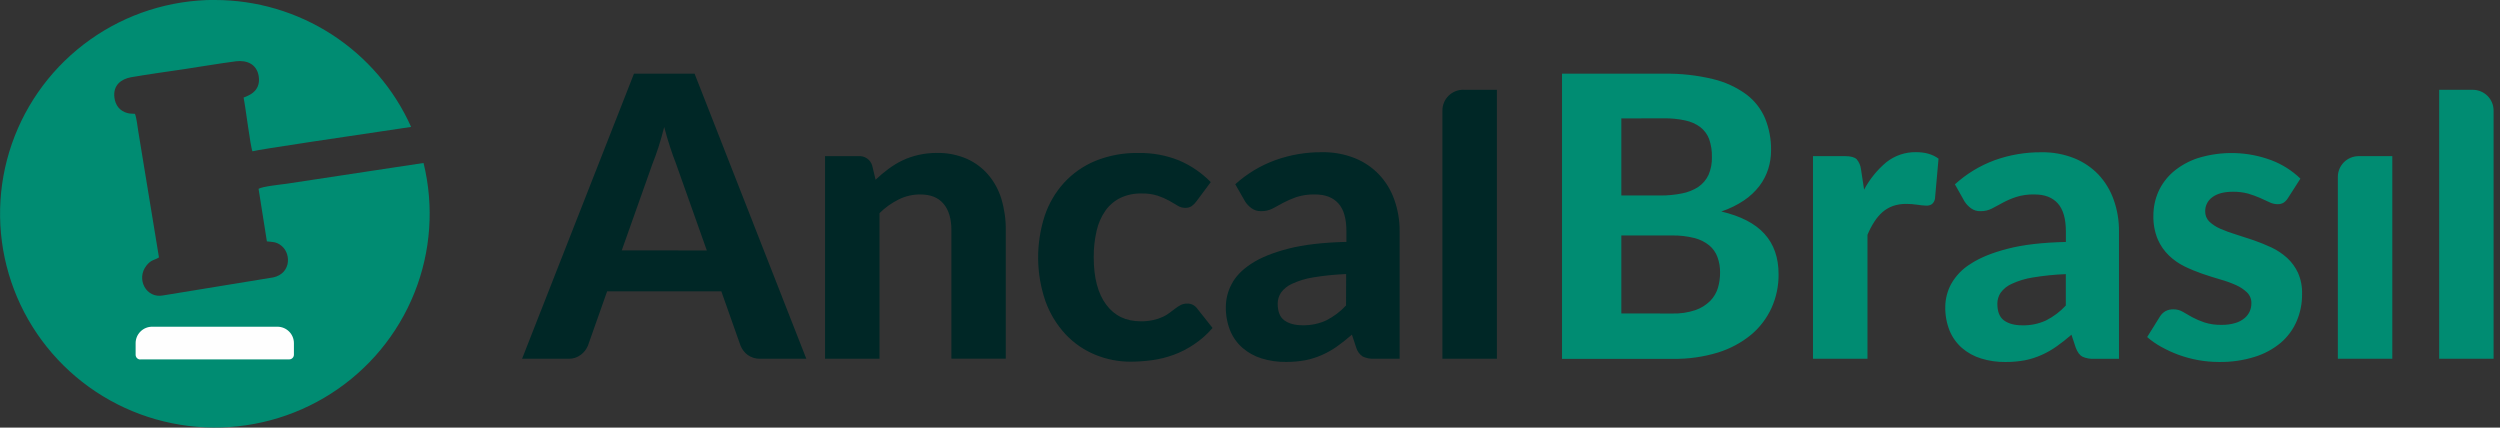
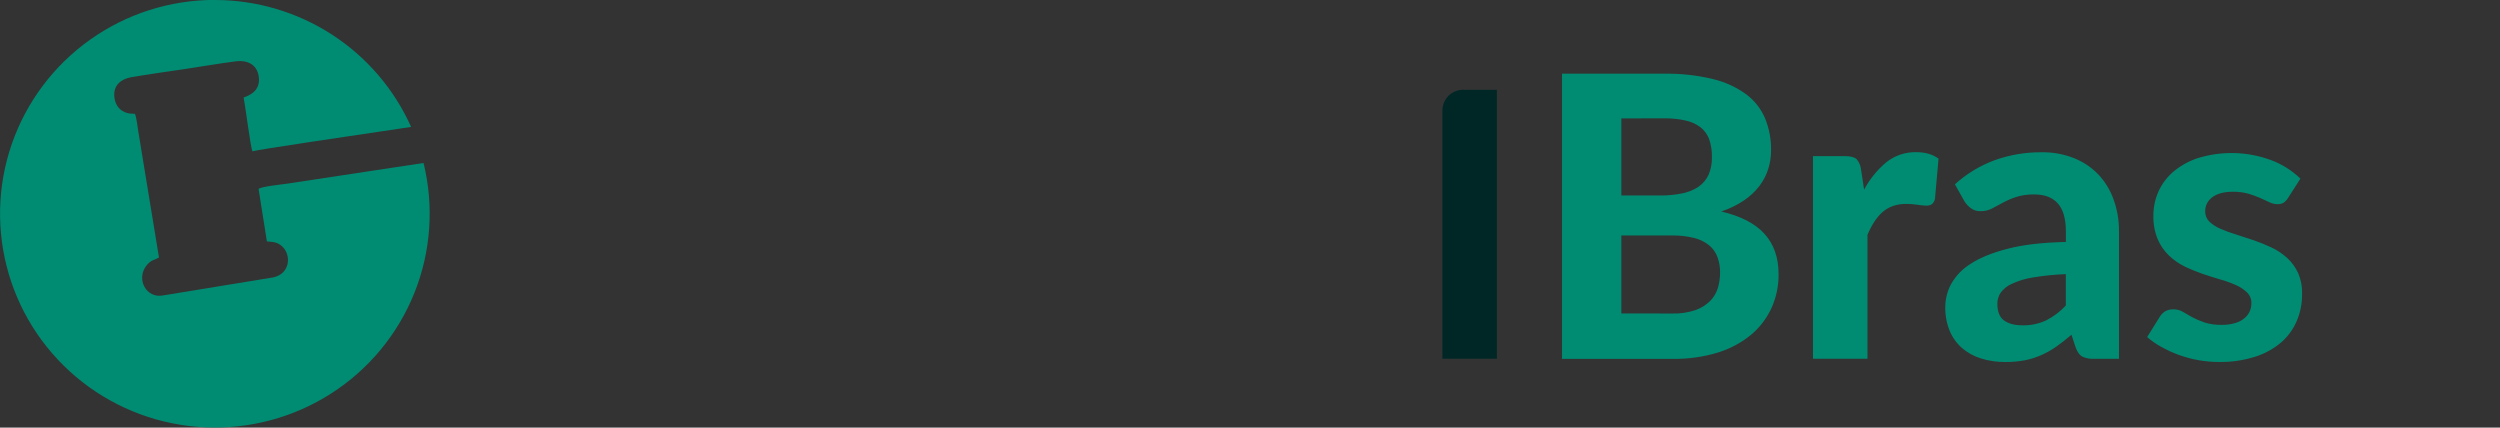
<svg xmlns="http://www.w3.org/2000/svg" width="152" height="26" viewBox="0 0 152 26" fill="none">
  <rect x="0" y="0" width="152" height="26" fill="#333333" stroke="none" />
  <g clip-path="url(#clip0_54:626)">
    <path fill-rule="evenodd" clip-rule="evenodd" d="M13.06 -0C15.586 9.83244e-06 18.058 0.729 20.176 2.099C22.294 3.468 23.968 5.42 24.995 7.717C21.494 8.235 15.647 9.1 15.349 9.199C15.227 8.94 14.932 6.517 14.811 5.933C14.925 5.864 15.894 5.651 15.729 4.631C15.61 3.882 14.988 3.651 14.357 3.725C13.28 3.865 12.237 4.049 11.162 4.209C10.086 4.37 9.03 4.511 7.965 4.697C7.372 4.805 6.866 5.175 6.955 5.923C7.011 6.385 7.268 6.759 7.774 6.881C7.837 6.896 7.901 6.904 7.965 6.907L8.205 6.921C8.305 7.171 8.359 7.689 8.407 7.985L9.665 15.651C9.388 15.827 9.189 15.78 8.902 16.149C8.264 16.953 8.876 18.167 9.922 17.961L16.38 16.904C17.69 16.787 17.741 15.48 17.137 14.962C16.804 14.672 16.503 14.716 16.227 14.676L15.721 11.48C15.964 11.332 17.075 11.221 17.421 11.172L22.6 10.386L25.751 9.91C26.396 12.537 26.201 15.298 25.195 17.809C24.189 20.321 22.421 22.458 20.138 23.922C17.855 25.387 15.169 26.106 12.456 25.98C9.742 25.855 7.136 24.89 4.999 23.22C2.863 21.55 1.302 19.259 0.535 16.665C-0.232 14.071 -0.167 11.304 0.72 8.748C1.607 6.193 3.273 3.976 5.486 2.407C7.698 0.838 10.347 -0.005 13.063 -0.005L13.06 -0Z" fill="#008C72" />
-     <path fill-rule="evenodd" clip-rule="evenodd" d="M8.533 21.851H17.583C17.659 21.851 17.731 21.822 17.785 21.768C17.839 21.715 17.87 21.643 17.87 21.568V20.864C17.87 20.599 17.765 20.345 17.577 20.158C17.389 19.97 17.134 19.865 16.868 19.864H9.249C8.983 19.865 8.728 19.97 8.54 20.158C8.352 20.345 8.246 20.599 8.246 20.864V21.574C8.247 21.65 8.278 21.722 8.331 21.775C8.385 21.828 8.458 21.858 8.533 21.858V21.851Z" fill="#FEFEFE" />
    <path d="M101.663 19.062C102.146 19.077 102.627 19.006 103.085 18.854C103.42 18.737 103.725 18.547 103.977 18.299C104.199 18.075 104.361 17.8 104.451 17.498C104.539 17.198 104.582 16.886 104.581 16.573C104.586 16.252 104.532 15.932 104.422 15.63C104.322 15.353 104.149 15.107 103.922 14.918C103.655 14.704 103.344 14.551 103.011 14.47C102.562 14.359 102.1 14.307 101.637 14.316H98.577V19.057L101.663 19.062ZM98.577 7.2V11.886H100.94C101.392 11.89 101.843 11.846 102.286 11.756C102.637 11.688 102.971 11.552 103.27 11.356C103.533 11.172 103.743 10.923 103.879 10.633C104.025 10.292 104.095 9.924 104.084 9.554C104.094 9.18 104.037 8.807 103.915 8.453C103.806 8.166 103.62 7.915 103.377 7.727C103.106 7.528 102.795 7.391 102.466 7.323C102.036 7.231 101.598 7.188 101.158 7.193L98.577 7.2ZM101.158 4.481C102.165 4.462 103.17 4.572 104.149 4.808C104.88 4.981 105.569 5.298 106.176 5.74C106.681 6.119 107.075 6.624 107.32 7.204C107.567 7.815 107.69 8.47 107.681 9.13C107.683 9.518 107.625 9.905 107.508 10.275C107.39 10.649 107.208 10.999 106.97 11.311C106.705 11.653 106.386 11.95 106.026 12.191C105.601 12.474 105.14 12.698 104.655 12.859C105.841 13.139 106.717 13.592 107.283 14.221C107.854 14.852 108.137 15.667 108.137 16.672C108.145 17.375 108 18.07 107.714 18.712C107.426 19.345 107.001 19.905 106.468 20.352C105.874 20.838 105.192 21.204 104.459 21.431C103.57 21.702 102.645 21.833 101.716 21.819H94.971V4.477L101.158 4.481ZM113.337 11.53C113.676 10.892 114.137 10.325 114.693 9.861C115.204 9.457 115.84 9.241 116.493 9.251C117.054 9.251 117.51 9.383 117.863 9.647L117.646 12.085C117.625 12.212 117.56 12.328 117.461 12.411C117.36 12.476 117.24 12.508 117.119 12.503C116.934 12.496 116.749 12.477 116.565 12.447C116.344 12.414 116.12 12.397 115.896 12.397C115.62 12.393 115.345 12.437 115.084 12.526C114.854 12.611 114.64 12.737 114.454 12.896C114.262 13.069 114.094 13.266 113.957 13.484C113.796 13.735 113.658 13.998 113.543 14.273V21.81H110.23V9.493H112.18C112.516 9.493 112.747 9.556 112.878 9.673C113.029 9.849 113.124 10.066 113.149 10.296L113.337 11.53ZM125.601 16.667C124.925 16.692 124.252 16.761 123.585 16.872C123.144 16.941 122.714 17.072 122.309 17.26C122.042 17.378 121.811 17.564 121.638 17.799C121.508 17.996 121.439 18.227 121.439 18.462C121.439 18.944 121.569 19.281 121.841 19.48C122.113 19.679 122.482 19.78 122.962 19.78C123.458 19.791 123.949 19.689 124.399 19.483C124.851 19.254 125.258 18.947 125.601 18.576V16.667ZM118.859 11.207C119.56 10.569 120.378 10.072 121.269 9.743C122.186 9.413 123.155 9.249 124.13 9.258C124.806 9.247 125.478 9.369 126.107 9.618C126.664 9.841 127.168 10.18 127.584 10.612C127.995 11.052 128.31 11.572 128.51 12.139C128.732 12.759 128.841 13.414 128.834 14.072V21.815H127.323C127.078 21.83 126.834 21.785 126.611 21.686C126.445 21.598 126.31 21.415 126.205 21.136L125.945 20.351C125.632 20.619 125.333 20.857 125.035 21.066C124.749 21.268 124.445 21.441 124.125 21.583C123.804 21.726 123.47 21.833 123.126 21.903C122.731 21.977 122.33 22.012 121.928 22.009C121.425 22.016 120.923 21.943 120.442 21.793C120.016 21.662 119.622 21.444 119.285 21.154C118.955 20.864 118.698 20.503 118.533 20.097C118.35 19.634 118.262 19.139 118.273 18.641C118.279 18.166 118.399 17.699 118.623 17.279C118.907 16.77 119.318 16.343 119.818 16.039C120.38 15.669 121.133 15.363 122.074 15.122C123.013 14.876 124.19 14.744 125.605 14.711V14.068C125.605 13.297 125.441 12.73 125.114 12.366C124.788 12.002 124.315 11.821 123.697 11.823C123.311 11.811 122.925 11.866 122.558 11.984C122.283 12.076 122.016 12.192 121.761 12.329C121.533 12.459 121.315 12.568 121.11 12.678C120.896 12.789 120.657 12.844 120.415 12.839C120.207 12.847 120.004 12.785 119.836 12.664C119.682 12.551 119.55 12.412 119.446 12.252L118.859 11.207ZM139.115 12.032C139.047 12.146 138.955 12.245 138.846 12.322C138.731 12.389 138.599 12.421 138.466 12.414C138.295 12.411 138.128 12.37 137.976 12.293C137.806 12.216 137.618 12.128 137.411 12.034C137.179 11.934 136.942 11.848 136.7 11.775C136.396 11.693 136.082 11.653 135.767 11.658C135.229 11.658 134.817 11.764 134.518 11.984C134.379 12.081 134.265 12.211 134.188 12.362C134.111 12.513 134.073 12.681 134.076 12.85C134.073 12.965 134.094 13.08 134.137 13.188C134.18 13.295 134.244 13.392 134.327 13.474C134.522 13.655 134.748 13.802 134.994 13.907C135.3 14.041 135.614 14.156 135.934 14.252C136.288 14.362 136.652 14.48 137.025 14.608C137.393 14.736 137.755 14.883 138.108 15.048C138.452 15.21 138.77 15.422 139.052 15.676C139.331 15.932 139.556 16.24 139.716 16.582C139.895 16.989 139.98 17.431 139.966 17.876C139.973 18.444 139.861 19.006 139.637 19.528C139.42 20.032 139.09 20.48 138.673 20.838C138.207 21.226 137.668 21.518 137.087 21.696C136.38 21.916 135.642 22.021 134.901 22.008C134.066 22.006 133.238 21.858 132.454 21.572C132.09 21.438 131.738 21.275 131.399 21.086C131.095 20.92 130.809 20.721 130.548 20.492L131.315 19.26C131.397 19.123 131.51 19.009 131.646 18.926C131.802 18.84 131.978 18.8 132.155 18.808C132.349 18.806 132.54 18.857 132.708 18.954C132.874 19.054 133.061 19.16 133.272 19.278C133.509 19.404 133.755 19.511 134.009 19.598C134.352 19.709 134.71 19.761 135.07 19.752C135.351 19.757 135.631 19.72 135.9 19.642C136.107 19.584 136.299 19.484 136.464 19.348C136.601 19.234 136.71 19.091 136.784 18.93C136.85 18.778 136.884 18.614 136.884 18.448C136.889 18.326 136.869 18.204 136.824 18.089C136.779 17.975 136.711 17.871 136.624 17.784C136.429 17.597 136.202 17.445 135.953 17.336C135.644 17.198 135.325 17.082 134.999 16.992C134.637 16.886 134.272 16.772 133.9 16.644C133.527 16.516 133.163 16.365 132.809 16.192C132.46 16.02 132.14 15.795 131.861 15.524C131.573 15.244 131.344 14.909 131.186 14.54C131.002 14.088 130.914 13.604 130.926 13.117C130.924 12.617 131.026 12.123 131.225 11.664C131.432 11.2 131.739 10.786 132.124 10.453C132.564 10.08 133.072 9.796 133.62 9.616C135.082 9.162 136.654 9.205 138.089 9.738C138.752 9.987 139.356 10.369 139.865 10.86L139.115 12.032Z" fill="#008C72" />
-     <path fill-rule="evenodd" clip-rule="evenodd" d="M143.402 9.493H145.452V21.811H142.141V10.752C142.142 10.419 142.275 10.1 142.511 9.864C142.747 9.628 143.068 9.495 143.402 9.493Z" fill="#008C72" />
-     <path fill-rule="evenodd" clip-rule="evenodd" d="M150.356 5.46H148.301V21.811H151.61V6.712C151.608 6.381 151.476 6.064 151.241 5.83C151.006 5.596 150.688 5.463 150.356 5.46Z" fill="#008C72" />
-     <path d="M42.975 15.228L41.091 9.921C40.98 9.642 40.862 9.315 40.741 8.941C40.62 8.567 40.498 8.164 40.383 7.723C40.273 8.167 40.154 8.578 40.033 8.956C39.912 9.334 39.786 9.664 39.676 9.943L37.803 15.223L42.975 15.228ZM49.023 21.811H46.23C45.958 21.822 45.69 21.743 45.467 21.587C45.271 21.442 45.119 21.246 45.027 21.022L43.857 17.712H36.914L35.743 21.022C35.653 21.236 35.508 21.424 35.323 21.565C35.108 21.733 34.841 21.82 34.568 21.811H31.742L38.547 4.477H42.23L49.023 21.811ZM53.236 10.928C53.482 10.693 53.743 10.474 54.017 10.271C54.283 10.072 54.569 9.899 54.868 9.754C55.18 9.607 55.507 9.495 55.843 9.42C56.214 9.336 56.593 9.295 56.974 9.298C57.588 9.287 58.197 9.406 58.762 9.646C59.268 9.867 59.718 10.198 60.078 10.616C60.447 11.047 60.721 11.551 60.884 12.094C61.068 12.707 61.158 13.344 61.151 13.984V21.807H57.845V13.988C57.845 13.302 57.687 12.77 57.365 12.388C57.044 12.006 56.573 11.823 55.95 11.823C55.498 11.82 55.05 11.923 54.645 12.124C54.212 12.338 53.817 12.62 53.474 12.96V21.811H50.162V9.493H52.205C52.388 9.481 52.57 9.531 52.72 9.636C52.87 9.741 52.98 9.894 53.03 10.069L53.236 10.928ZM72.743 12.242C72.663 12.353 72.566 12.451 72.455 12.531C72.335 12.608 72.193 12.646 72.05 12.638C71.886 12.636 71.726 12.588 71.589 12.498C71.441 12.406 71.268 12.307 71.077 12.197C70.857 12.079 70.628 11.979 70.392 11.9C70.073 11.8 69.741 11.754 69.407 11.764C68.963 11.753 68.522 11.844 68.12 12.032C67.756 12.211 67.443 12.478 67.209 12.809C66.954 13.177 66.772 13.591 66.675 14.028C66.553 14.557 66.494 15.099 66.498 15.642C66.498 16.9 66.758 17.862 67.265 18.534C67.772 19.206 68.463 19.534 69.346 19.534C69.611 19.54 69.876 19.513 70.135 19.454C70.334 19.411 70.526 19.346 70.71 19.26C70.861 19.191 71.004 19.104 71.134 19.001C71.256 18.905 71.371 18.817 71.477 18.742C71.582 18.663 71.693 18.593 71.81 18.534C71.925 18.482 72.05 18.456 72.176 18.457C72.292 18.453 72.407 18.476 72.512 18.526C72.617 18.576 72.707 18.651 72.776 18.743L73.723 19.939C73.395 20.325 73.014 20.662 72.591 20.941C72.206 21.203 71.79 21.416 71.353 21.576C70.932 21.729 70.496 21.837 70.052 21.899C69.618 21.958 69.181 21.988 68.744 21.99C68.003 21.993 67.268 21.849 66.584 21.565C65.903 21.285 65.291 20.863 64.788 20.328C64.253 19.751 63.839 19.074 63.571 18.336C62.987 16.651 62.968 14.822 63.516 13.126C63.763 12.383 64.162 11.7 64.687 11.118C65.216 10.542 65.864 10.087 66.588 9.786C67.42 9.449 68.312 9.284 69.21 9.302C70.06 9.285 70.905 9.44 71.693 9.757C72.414 10.066 73.066 10.513 73.614 11.071L72.743 12.242ZM81.846 16.663C81.17 16.689 80.497 16.757 79.83 16.868C79.389 16.937 78.959 17.068 78.554 17.256C78.287 17.373 78.055 17.559 77.883 17.795C77.753 17.992 77.684 18.223 77.684 18.459C77.684 18.94 77.814 19.277 78.086 19.476C78.358 19.675 78.727 19.776 79.207 19.776C79.7 19.786 80.189 19.684 80.638 19.479C81.089 19.25 81.496 18.943 81.839 18.573L81.846 16.663ZM75.104 11.203C75.81 10.563 76.635 10.066 77.532 9.739C78.449 9.409 79.418 9.245 80.393 9.254C81.069 9.243 81.74 9.366 82.368 9.614C82.926 9.837 83.428 10.175 83.843 10.608C84.257 11.047 84.573 11.567 84.772 12.135C84.994 12.755 85.104 13.41 85.097 14.068V21.811H83.574C83.33 21.826 83.086 21.782 82.862 21.682C82.665 21.553 82.521 21.358 82.457 21.132L82.197 20.347C81.887 20.615 81.586 20.853 81.294 21.062C81.009 21.264 80.704 21.437 80.384 21.579C80.063 21.722 79.728 21.829 79.384 21.899C78.989 21.973 78.588 22.008 78.186 22.005C77.682 22.012 77.179 21.939 76.697 21.789C76.273 21.658 75.88 21.44 75.544 21.15C75.214 20.861 74.956 20.499 74.791 20.093C74.608 19.63 74.52 19.135 74.531 18.637C74.537 18.162 74.657 17.695 74.882 17.276C75.113 16.821 75.511 16.406 76.076 16.035C76.64 15.665 77.392 15.36 78.332 15.118C79.272 14.876 80.448 14.74 81.862 14.707V14.068C81.862 13.291 81.701 12.729 81.372 12.366C81.043 12.002 80.573 11.823 79.957 11.823C79.57 11.812 79.183 11.866 78.814 11.984C78.541 12.08 78.275 12.195 78.019 12.329C77.793 12.459 77.576 12.568 77.377 12.678C77.16 12.789 76.918 12.844 76.674 12.838C76.467 12.845 76.263 12.784 76.095 12.662C75.941 12.552 75.808 12.413 75.705 12.254L75.104 11.203Z" fill="#002726" />
    <path fill-rule="evenodd" clip-rule="evenodd" d="M88.96 5.46H91.01V21.811H87.699V6.712C87.7 6.379 87.833 6.06 88.069 5.825C88.306 5.59 88.626 5.457 88.96 5.456V5.46Z" fill="#002726" />
  </g>
  <defs>
    <clipPath id="clip0_54:626">
      <rect width="151.61" height="26" fill="white" />
    </clipPath>
  </defs>
</svg>